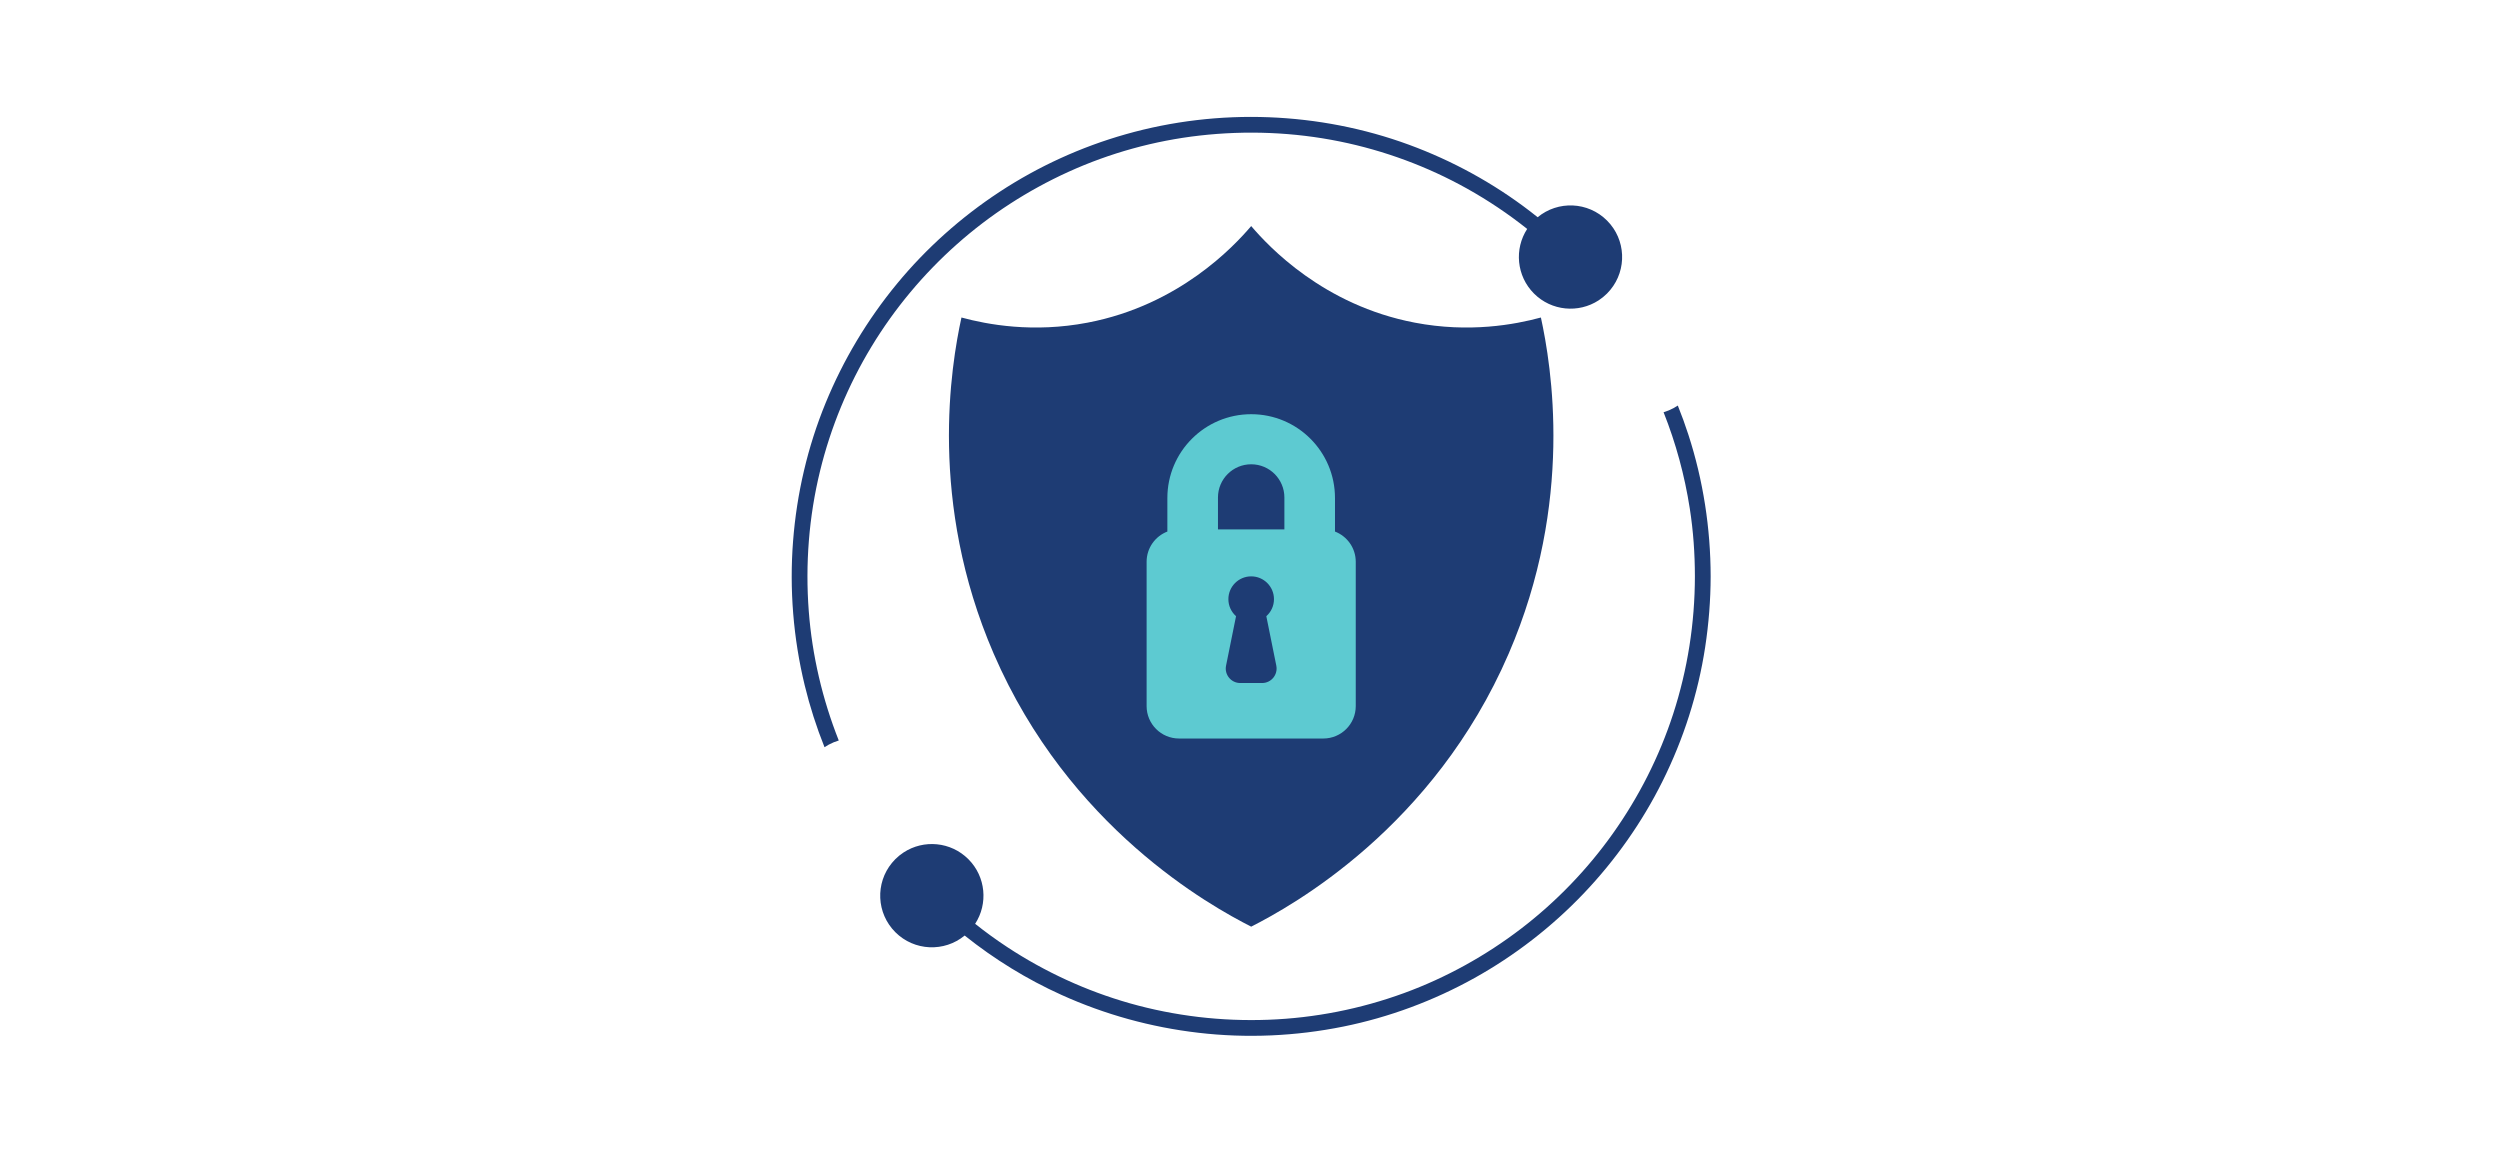
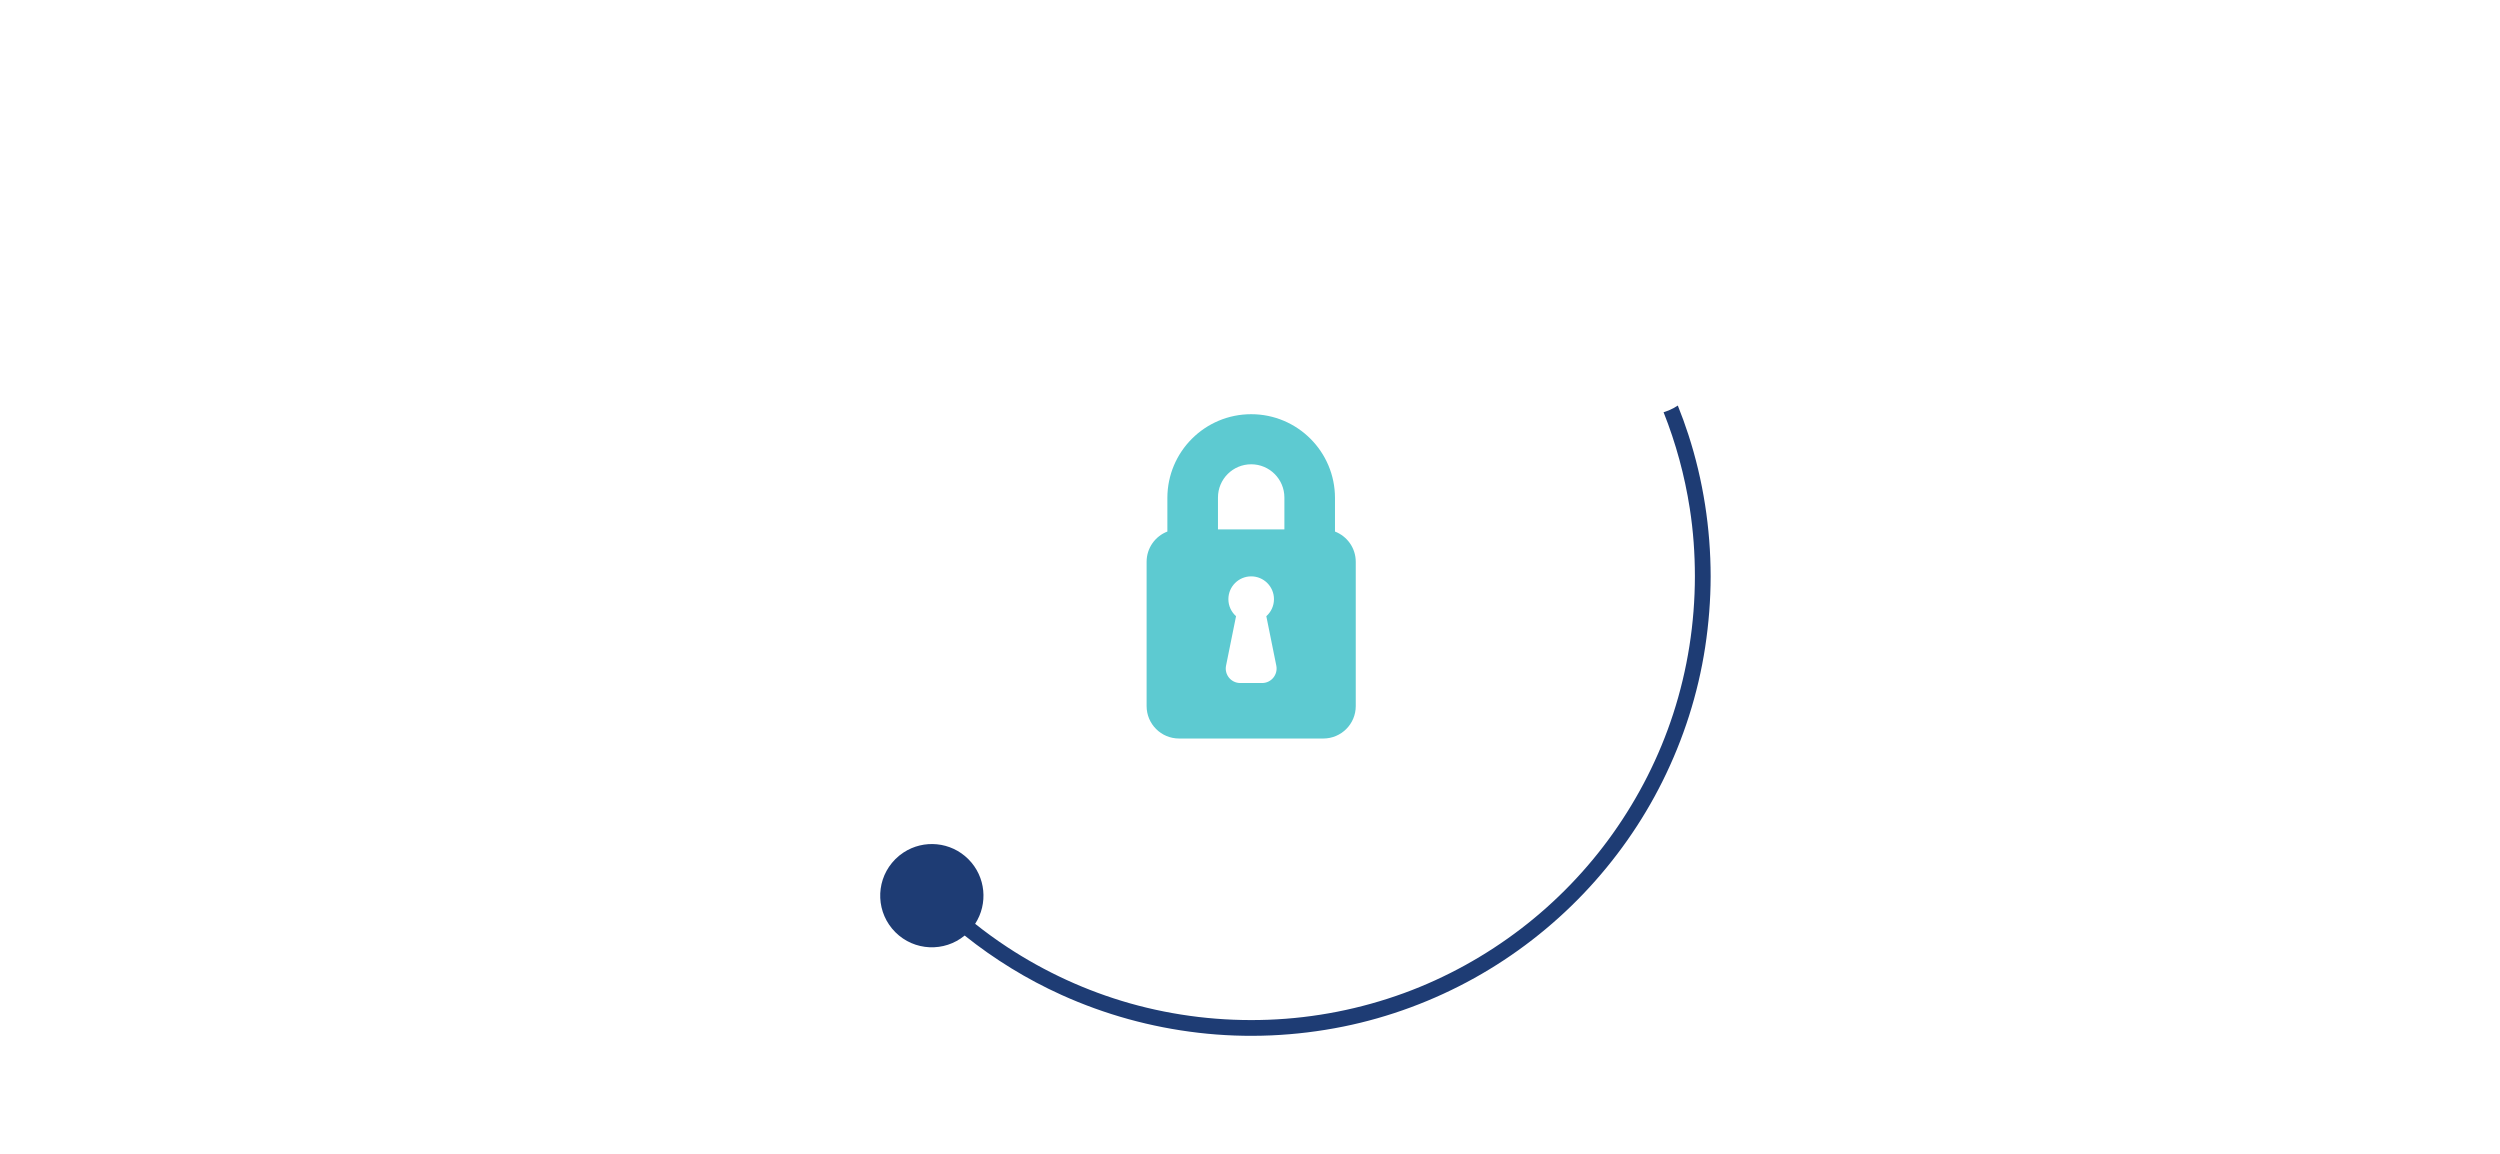
<svg xmlns="http://www.w3.org/2000/svg" width="624" zoomAndPan="magnify" viewBox="0 0 468 216" height="288" preserveAspectRatio="xMidYMid meet" version="1.0">
  <defs>
    <clipPath id="b8c7186890">
-       <path d="M 148 21.602 L 304 21.602 L 304 140 L 148 140 Z M 148 21.602 " clip-rule="nonzero" />
-     </clipPath>
+       </clipPath>
    <clipPath id="fd4c5a8666">
      <path d="M 164 75 L 320.207 75 L 320.207 194 L 164 194 Z M 164 75 " clip-rule="nonzero" />
    </clipPath>
  </defs>
  <rect x="-46.8" width="561.6" fill="#ffffff" y="-21.6" height="259.2" fill-opacity="1" />
-   <rect x="-46.8" width="561.6" fill="#ffffff" y="-21.6" height="259.2" fill-opacity="1" />
-   <path fill="#1e3c74" d="M 282.43 122.352 C 268.344 154.949 241.848 169.59 234.223 173.469 C 226.594 169.59 200.098 154.949 186.012 122.352 C 173.73 93.934 178.035 68.422 179.984 59.438 C 184.863 60.762 193.395 62.352 203.609 60.398 C 220.723 57.129 230.973 46.129 234.223 42.32 C 237.473 46.129 247.723 57.129 264.836 60.398 C 275.047 62.352 283.578 60.762 288.457 59.438 C 290.406 68.422 294.711 93.934 282.43 122.352 Z M 282.43 122.352 " fill-opacity="1" fill-rule="nonzero" />
  <path fill="#5dcad1" d="M 249.91 99.508 L 249.91 93.23 C 249.91 88.895 248.156 84.973 245.316 82.133 C 242.477 79.293 238.555 77.539 234.223 77.539 C 225.555 77.539 218.531 84.562 218.531 93.23 L 218.531 99.504 C 216.258 100.383 214.645 102.586 214.645 105.168 L 214.645 132.184 C 214.645 135.531 217.363 138.25 220.715 138.25 L 247.727 138.25 C 251.078 138.25 253.797 135.535 253.797 132.184 L 253.797 105.168 C 253.797 102.59 252.184 100.383 249.91 99.508 Z M 236.266 127.863 L 232.176 127.863 C 230.461 127.863 229.176 126.293 229.516 124.613 L 231.387 115.352 C 230.508 114.57 229.953 113.434 229.953 112.164 C 229.953 109.805 231.863 107.895 234.223 107.895 C 236.578 107.895 238.488 109.805 238.488 112.164 C 238.488 113.434 237.934 114.57 237.055 115.352 L 238.926 124.613 C 239.262 126.293 237.98 127.863 236.266 127.863 Z M 240.438 99.102 L 228.004 99.102 L 228.004 93.129 C 228.004 89.699 230.785 86.914 234.219 86.914 C 235.938 86.914 237.492 87.609 238.617 88.734 C 239.742 89.863 240.438 91.414 240.438 93.133 Z M 240.438 99.102 " fill-opacity="1" fill-rule="nonzero" />
  <g clip-path="url(#b8c7186890)">
-     <path fill="#1e3c74" d="M 163.145 64.887 C 167.473 57.742 172.871 51.289 179.109 45.742 C 185.34 40.199 192.414 35.625 200 32.176 C 207.746 28.652 216.105 26.34 224.562 25.379 C 233.293 24.387 242.191 24.73 250.809 26.484 C 259.148 28.184 267.199 31.156 274.629 35.305 C 278.582 37.516 282.348 40.039 285.887 42.855 C 283.453 46.602 283.879 51.664 287.164 54.953 C 290.449 58.238 295.516 58.664 299.262 56.227 C 299.816 55.863 300.344 55.441 300.832 54.953 C 301.055 54.73 301.262 54.504 301.453 54.266 C 304.594 50.469 304.387 44.836 300.832 41.285 C 297.277 37.73 291.645 37.523 287.848 40.664 C 287.375 40.285 286.898 39.91 286.418 39.543 C 279.543 34.27 271.879 30.078 263.746 27.09 C 255.359 24.012 246.477 22.297 237.551 21.949 C 228.527 21.598 219.422 22.668 210.734 25.133 C 202.371 27.5 194.352 31.16 187.09 35.938 C 179.883 40.676 173.375 46.488 167.891 53.145 C 162.352 59.871 157.867 67.371 154.559 75.43 C 151.184 83.656 149.152 92.406 148.465 101.27 C 147.762 110.312 148.504 119.48 150.641 128.293 C 151.598 132.234 152.84 136.109 154.348 139.875 C 154.613 139.699 154.887 139.535 155.168 139.383 C 155.77 139.059 156.387 138.809 157.016 138.621 C 153.953 130.891 152.035 122.703 151.402 114.41 C 150.734 105.617 151.422 96.742 153.512 88.176 C 155.516 79.965 158.766 72.109 163.145 64.887 Z M 163.145 64.887 " fill-opacity="1" fill-rule="nonzero" />
-   </g>
+     </g>
  <g clip-path="url(#fd4c5a8666)">
    <path fill="#1e3c74" d="M 316.062 81.363 C 315.465 79.527 314.809 77.711 314.086 75.918 C 313.828 76.094 313.555 76.258 313.27 76.41 C 312.672 76.734 312.051 76.984 311.422 77.172 C 313.727 82.961 315.367 89.012 316.324 95.168 C 316.984 99.379 317.281 103.641 317.285 107.895 C 317.273 116.637 315.922 125.324 313.219 133.645 C 310.629 141.621 306.797 149.176 301.941 156.016 C 297.16 162.758 291.32 168.812 284.754 173.84 C 278.117 178.918 270.707 183.027 262.855 185.898 C 254.703 188.879 246.109 190.574 237.434 190.898 C 228.691 191.227 219.938 190.203 211.516 187.82 C 203.383 185.512 195.641 181.953 188.578 177.309 C 186.5 175.941 184.488 174.484 182.547 172.938 C 184.988 169.191 184.562 164.125 181.277 160.836 C 177.988 157.547 172.918 157.125 169.172 159.566 C 168.617 159.926 168.094 160.352 167.605 160.836 C 167.383 161.059 167.176 161.293 166.977 161.531 C 163.844 165.328 164.055 170.953 167.605 174.504 C 171.16 178.059 176.789 178.266 180.586 175.133 C 186.141 179.57 192.238 183.324 198.719 186.25 C 206.848 189.926 215.469 192.301 224.328 193.332 C 233.367 194.391 242.566 193.977 251.48 192.172 C 260.059 190.434 268.371 187.34 276.02 183.086 C 283.559 178.891 290.477 173.531 296.434 167.289 C 302.375 161.062 307.402 153.938 311.234 146.23 C 315.156 138.352 317.871 129.879 319.203 121.176 C 319.875 116.777 320.227 112.344 320.234 107.898 L 320.234 107.891 C 320.223 98.906 318.84 89.914 316.062 81.363 Z M 316.062 81.363 " fill-opacity="1" fill-rule="nonzero" />
  </g>
</svg>